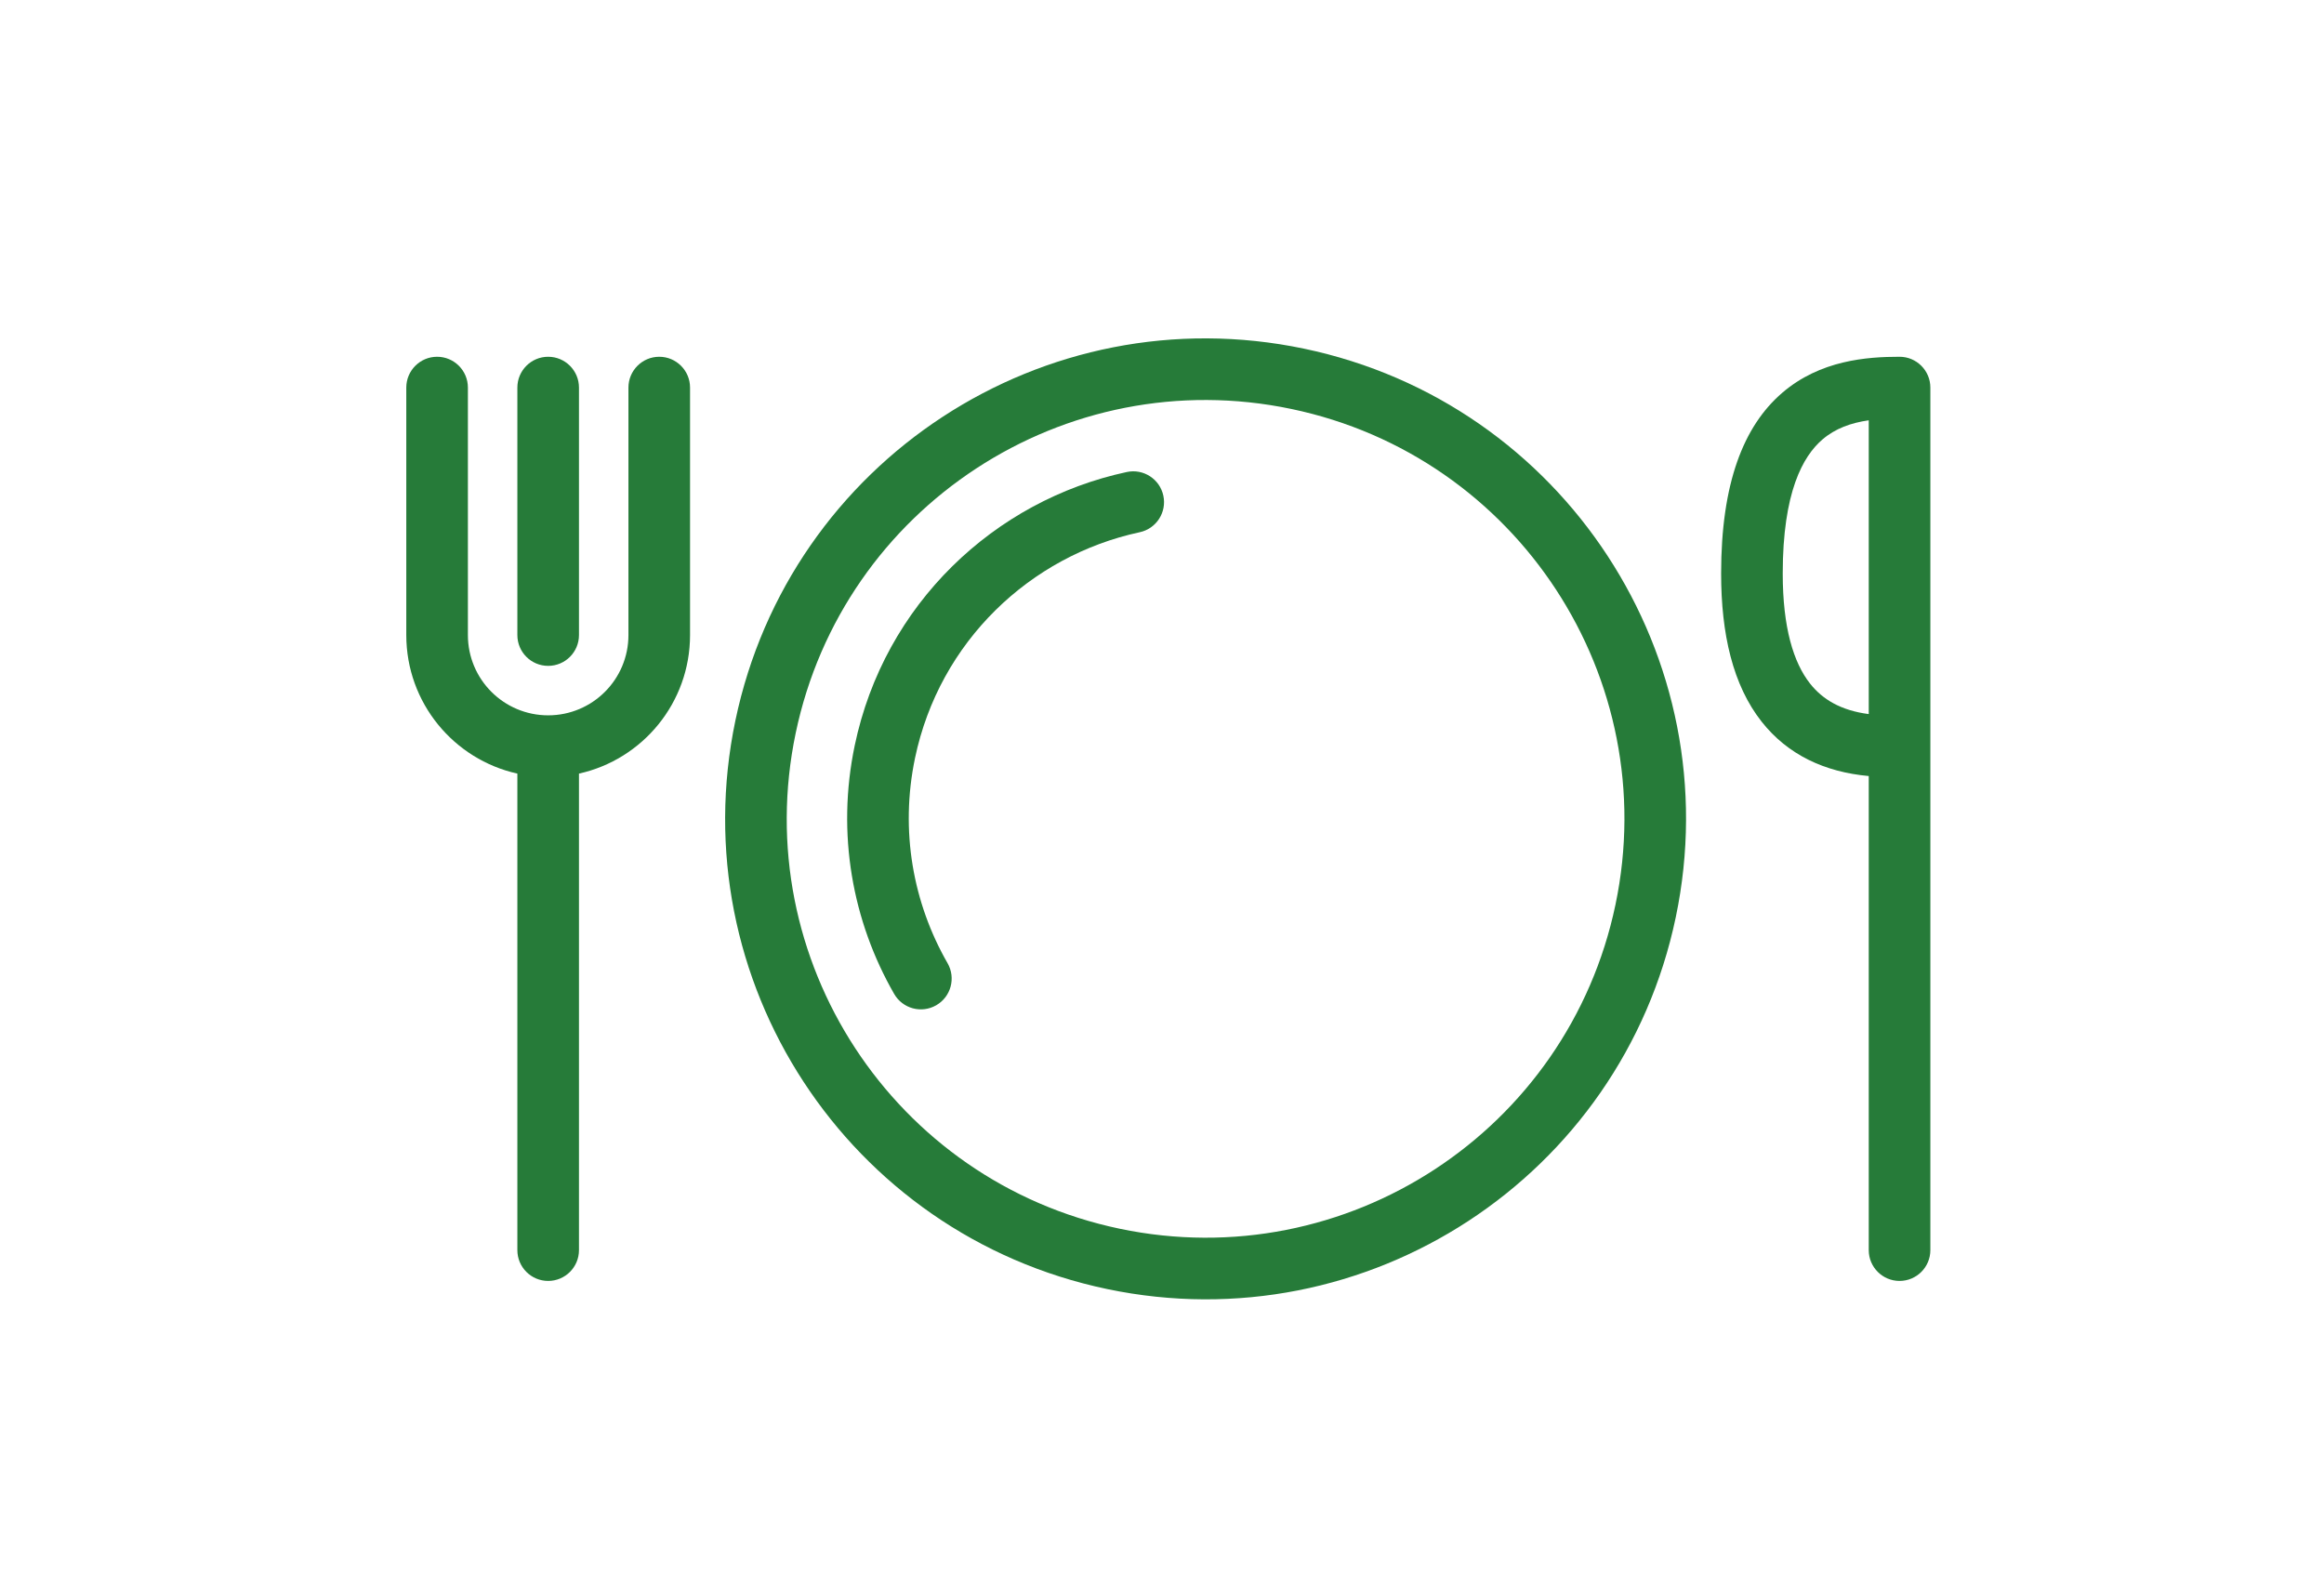
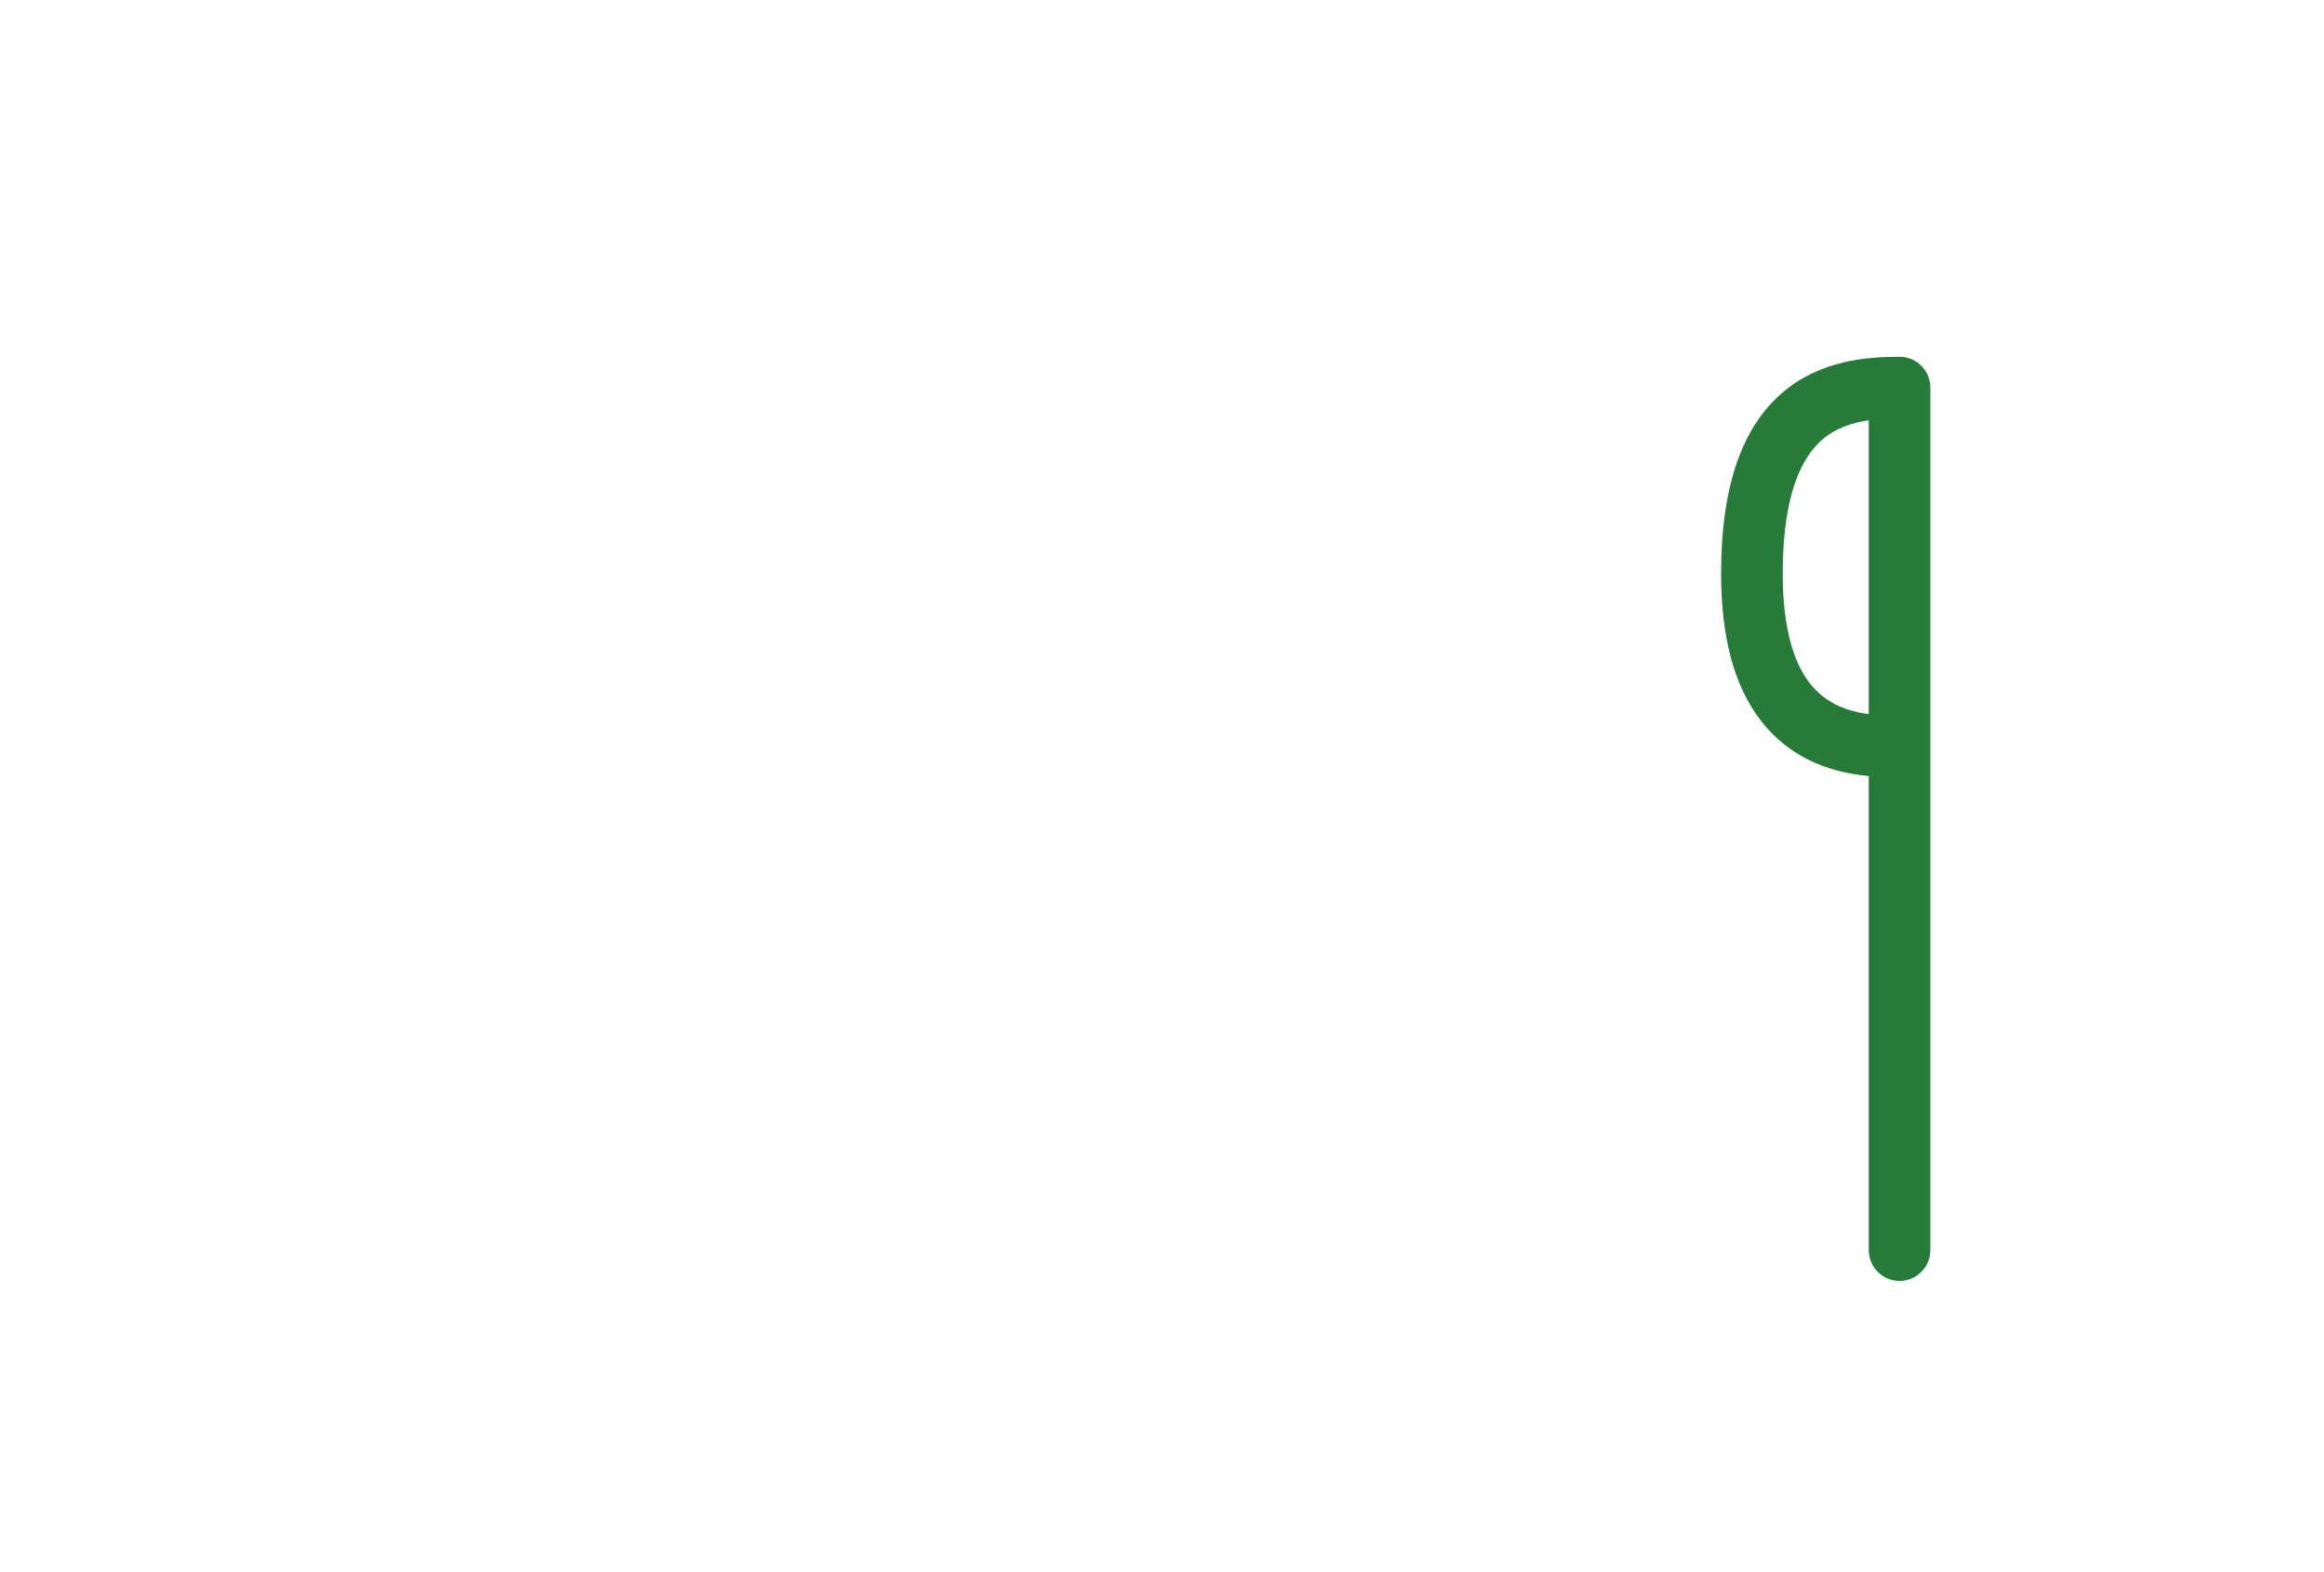
<svg xmlns="http://www.w3.org/2000/svg" width="102" height="69" viewBox="0 0 102 69" fill="none">
-   <path d="M49.454 20.716C50.184 20.559 50.903 21.024 51.059 21.754C51.216 22.484 50.751 23.203 50.021 23.359C45.215 24.391 41.231 28.154 40.16 33.27C39.49 36.473 40.078 39.644 41.589 42.274C41.961 42.922 41.738 43.748 41.09 44.12C40.443 44.492 39.616 44.269 39.244 43.621C37.415 40.438 36.702 36.593 37.514 32.716C38.811 26.516 43.641 21.963 49.454 20.716Z" fill="#267B39" />
-   <path fill-rule="evenodd" clip-rule="evenodd" d="M32.277 31.619C29.892 43.017 37.197 54.189 48.594 56.575C59.991 58.96 71.164 51.654 73.549 40.257C75.935 28.86 68.629 17.687 57.232 15.302C45.835 12.917 34.662 20.222 32.277 31.619ZM34.923 32.173C32.844 42.109 39.213 51.849 49.148 53.928C59.084 56.007 68.823 49.639 70.903 39.703C72.982 29.768 66.613 20.028 56.678 17.949C46.742 15.869 37.003 22.238 34.923 32.173Z" fill="#267B39" />
-   <path d="M28.934 15.658C28.188 15.658 27.582 16.264 27.582 17.01V27.872C27.582 29.818 26.005 31.395 24.059 31.395C22.113 31.395 20.536 29.818 20.536 27.872V17.01C20.536 16.264 19.931 15.658 19.184 15.658C18.437 15.658 17.832 16.264 17.832 17.01V27.872C17.832 30.847 19.918 33.335 22.707 33.952V54.866C22.707 55.613 23.312 56.218 24.059 56.218C24.806 56.218 25.411 55.613 25.411 54.866V33.952C28.2 33.335 30.286 30.847 30.286 27.872V17.01C30.286 16.264 29.681 15.658 28.934 15.658Z" fill="#267B39" />
-   <path d="M24.059 15.658C23.312 15.658 22.707 16.264 22.707 17.01V27.872C22.707 28.619 23.312 29.224 24.059 29.224C24.806 29.224 25.411 28.619 25.411 27.872V17.01C25.411 16.264 24.806 15.658 24.059 15.658Z" fill="#267B39" />
  <path fill-rule="evenodd" clip-rule="evenodd" d="M83.371 15.658C81.941 15.658 79.887 15.806 78.219 17.242C76.52 18.705 75.54 21.213 75.54 25.171C75.54 27.821 76.052 30.072 77.324 31.681C78.468 33.128 80.086 33.884 82.019 34.059V54.866C82.019 55.613 82.624 56.218 83.371 56.218C84.118 56.218 84.723 55.613 84.723 54.866V17.01C84.723 16.264 84.118 15.658 83.371 15.658ZM82.019 18.446V31.34C80.807 31.184 79.999 30.704 79.445 30.004C78.715 29.08 78.244 27.543 78.244 25.171C78.244 21.598 79.129 20.026 79.983 19.291C80.552 18.801 81.246 18.557 82.019 18.446Z" fill="#267B39" />
</svg>